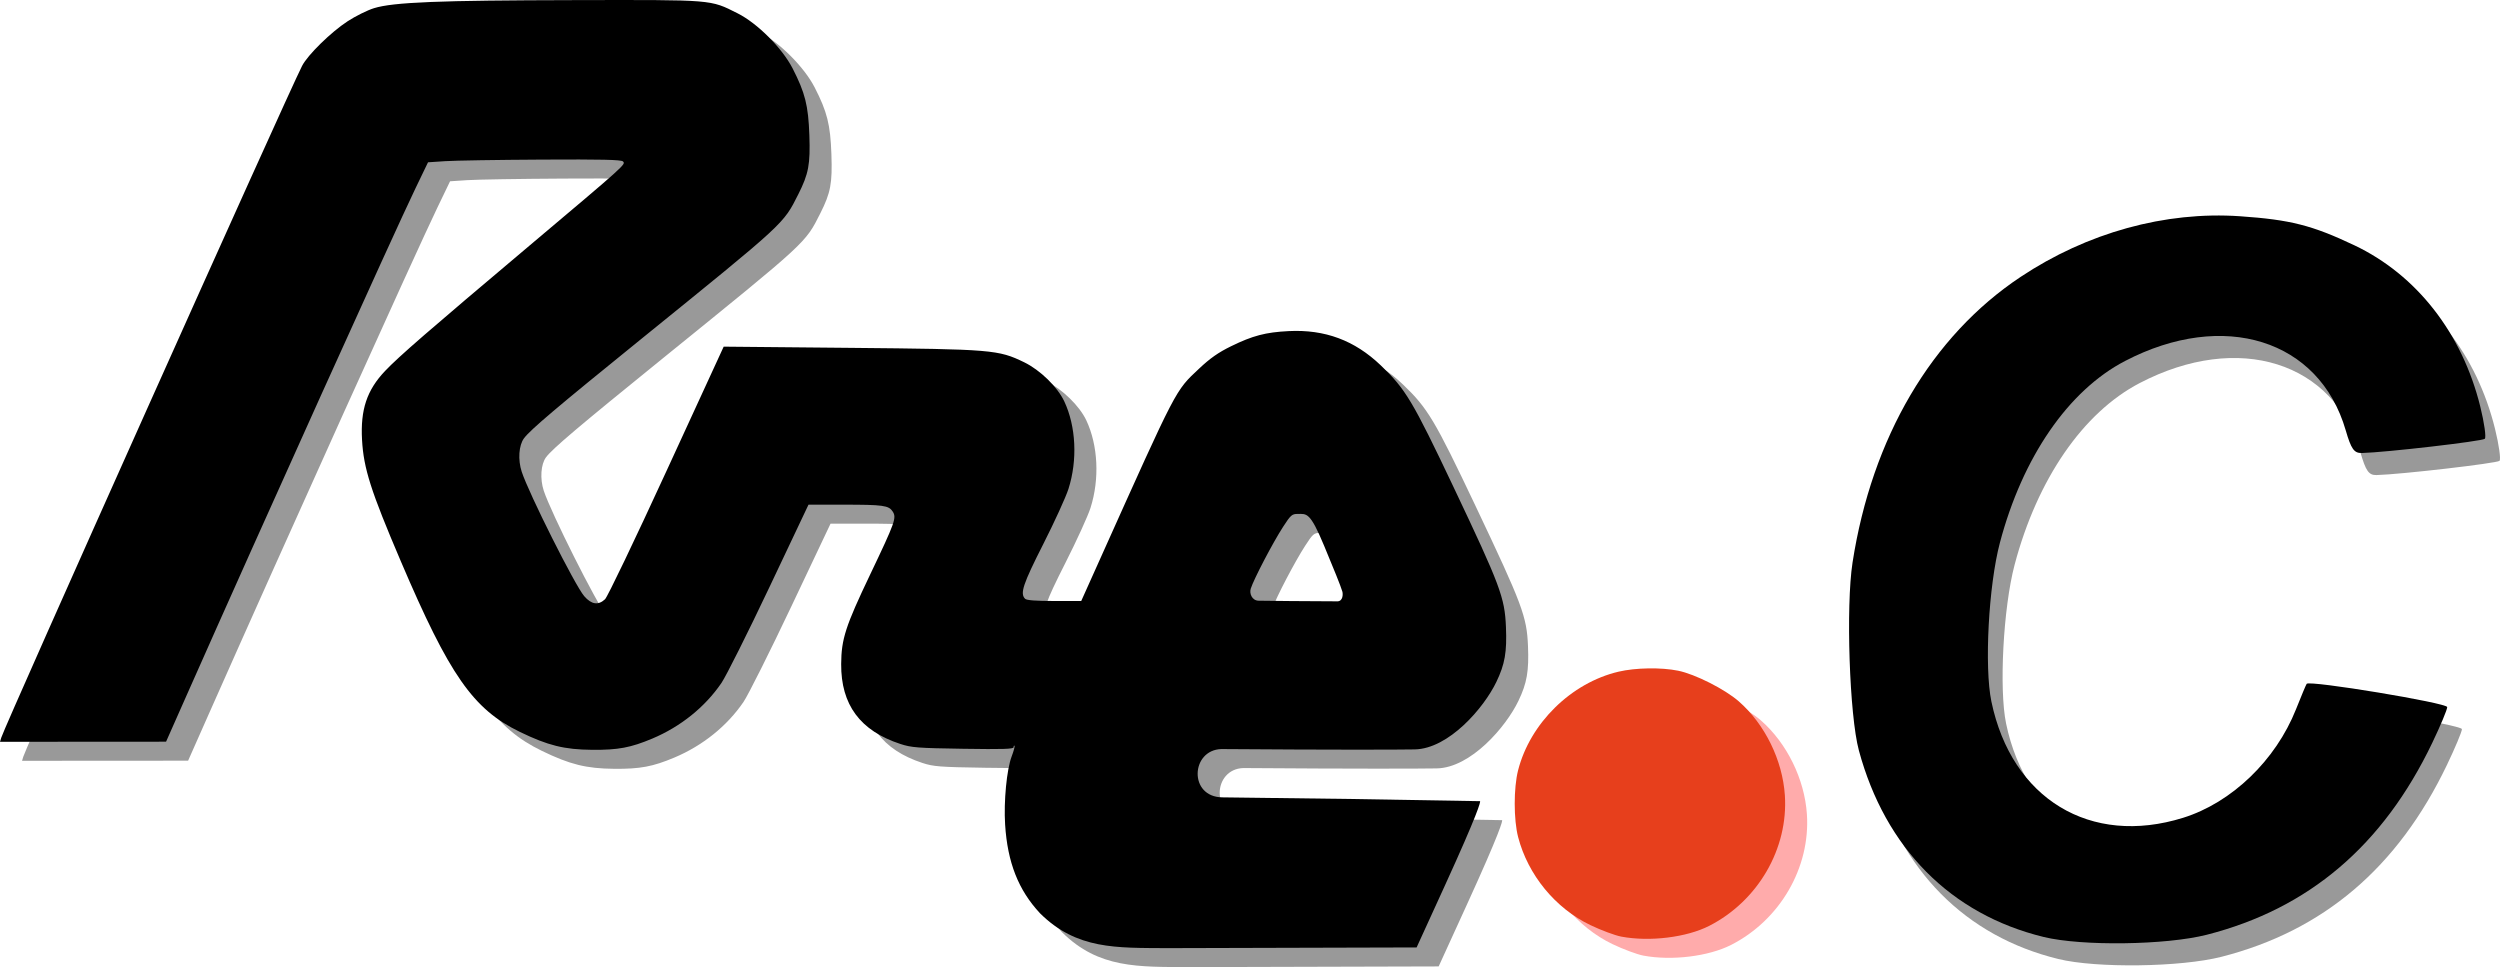
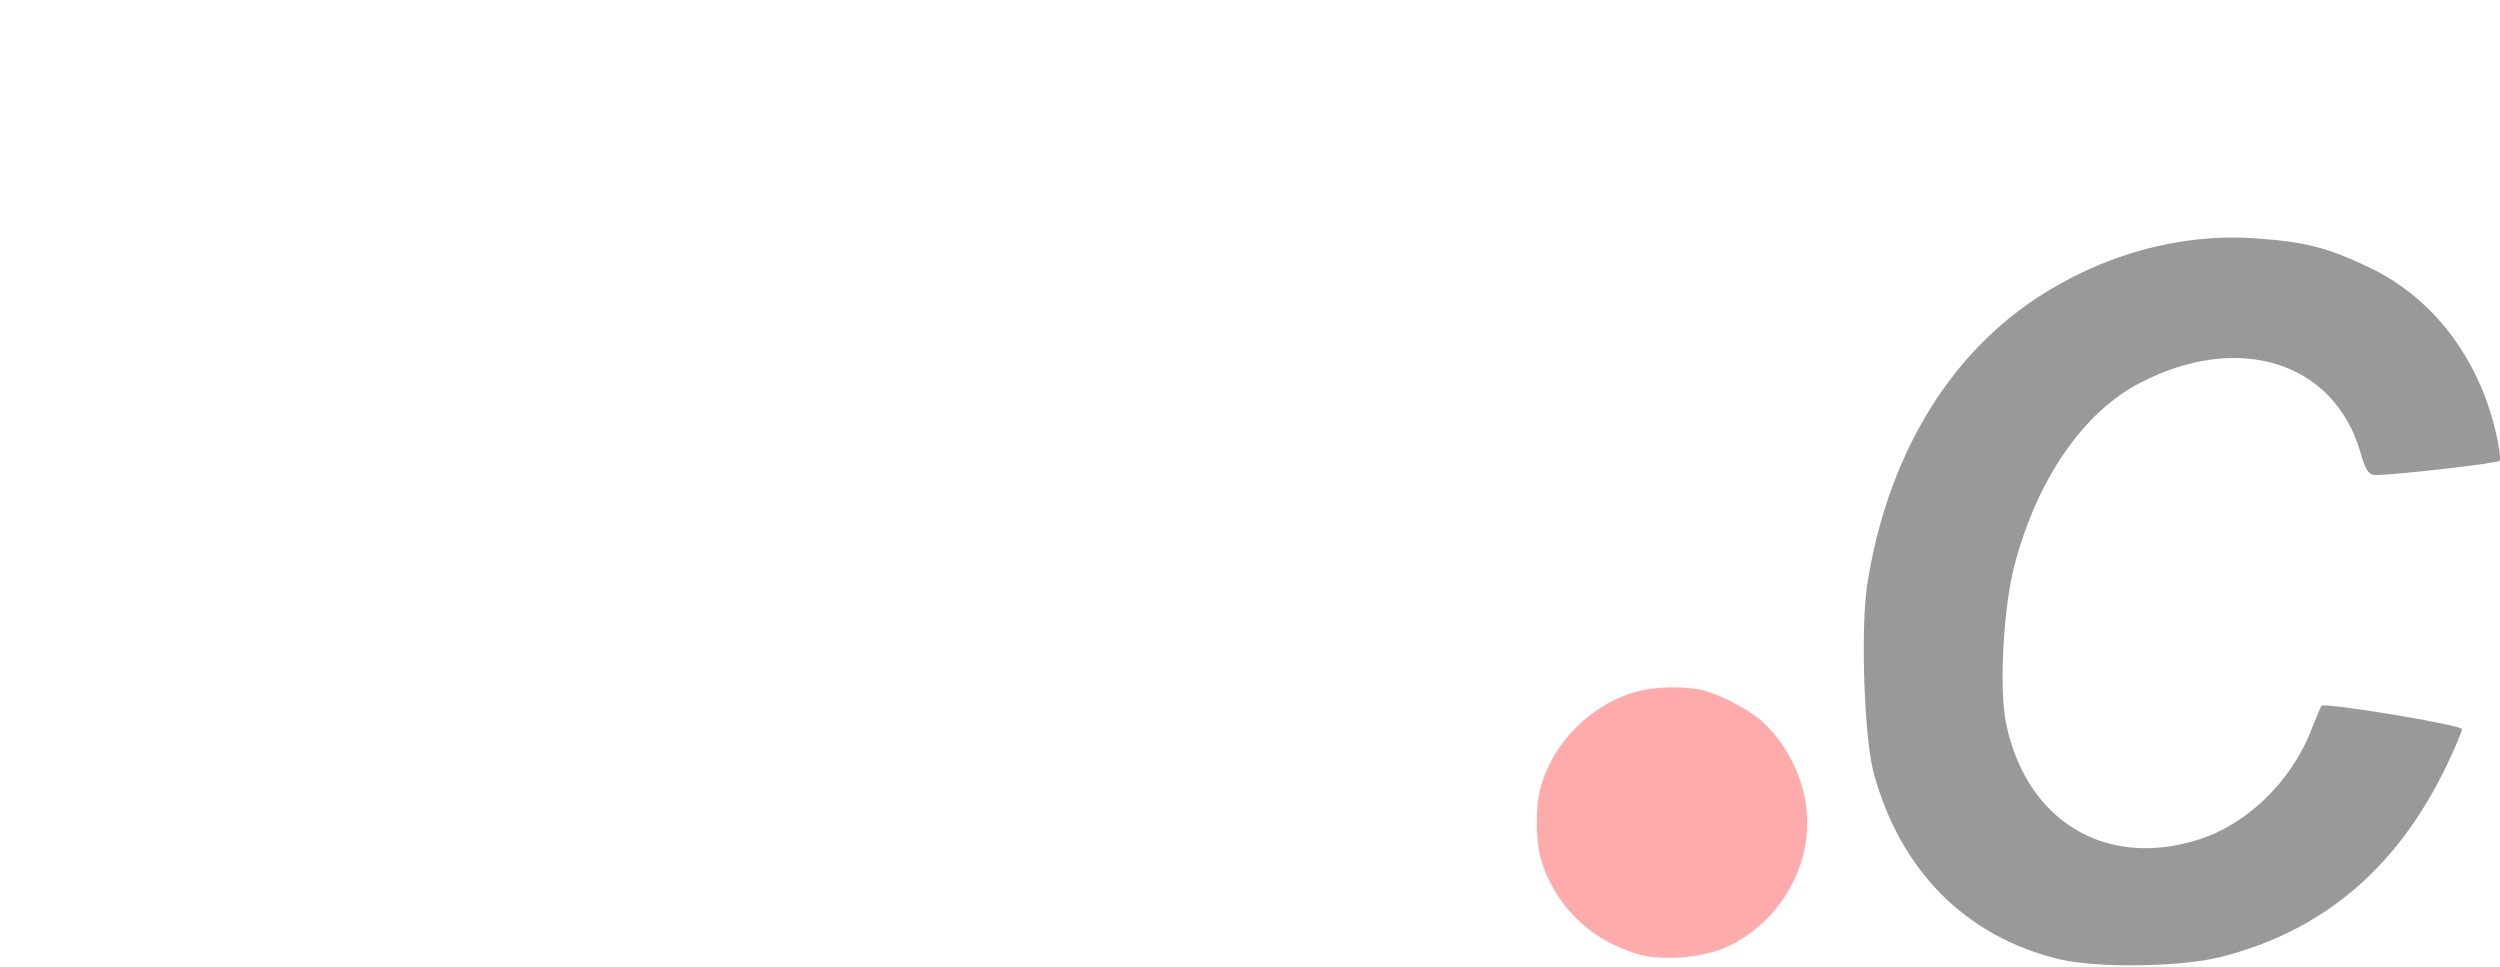
<svg xmlns="http://www.w3.org/2000/svg" xmlns:ns1="http://www.inkscape.org/namespaces/inkscape" xmlns:ns2="http://sodipodi.sourceforge.net/DTD/sodipodi-0.dtd" width="680.569" height="263.28" id="svg2" version="1.1" ns1:version="0.47 r22583" ns2:docname="RNE 1 Spain (1988-2008).svg">
  <defs id="defs4">
    <ns1:perspective ns2:type="inkscape:persp3d" ns1:vp_x="0 : 526.18109 : 1" ns1:vp_y="0 : 1000 : 0" ns1:vp_z="744.09448 : 526.18109 : 1" ns1:persp3d-origin="372.04724 : 350.78739 : 1" id="perspective10" />
    <ns1:perspective id="perspective2824" ns1:persp3d-origin="0.5 : 0.33333333 : 1" ns1:vp_z="1 : 0.5 : 1" ns1:vp_y="0 : 1000 : 0" ns1:vp_x="0 : 0.5 : 1" ns2:type="inkscape:persp3d" />
    <ns1:perspective id="perspective3628" ns1:persp3d-origin="0.5 : 0.33333333 : 1" ns1:vp_z="1 : 0.5 : 1" ns1:vp_y="0 : 1000 : 0" ns1:vp_x="0 : 0.5 : 1" ns2:type="inkscape:persp3d" />
    <ns1:perspective id="perspective3673" ns1:persp3d-origin="0.5 : 0.33333333 : 1" ns1:vp_z="1 : 0.5 : 1" ns1:vp_y="0 : 1000 : 0" ns1:vp_x="0 : 0.5 : 1" ns2:type="inkscape:persp3d" />
  </defs>
  <ns2:namedview id="base" pagecolor="#ffffff" bordercolor="#666666" borderopacity="1.0" ns1:pageopacity="0.0" ns1:pageshadow="2" ns1:zoom="0.84665899" ns1:cx="476.31318" ns1:cy="234.61837" ns1:document-units="px" ns1:current-layer="layer1" showgrid="false" ns1:window-width="1280" ns1:window-height="750" ns1:window-x="-4" ns1:window-y="-4" ns1:window-maximized="1" />
  <g ns1:label="Capa 1" ns1:groupmode="layer" id="layer1" transform="translate(534.015,120.22)">
    <g id="g2838">
      <path style="fill:#999999;fill-opacity:1;fill-rule:nonzero;stroke:none" d="m 26.339,140.852 c -25.295,-6.166 -43.127,-24.161 -50.316,-50.779 -2.567,-9.503 -3.569,-39.27 -1.723,-51.167 5.279,-34.018 21.52,-61.624 45.734,-77.735 18.115,-12.053 39.372,-17.929 59.774,-16.521 13.653,0.942 19.603,2.453 31.072,7.893 16.967,8.047 29.373,23.94 34.312,43.953 1.085,4.395 1.637,8.325 1.228,8.735 -0.666,0.666 -27.031,3.716 -33.479,3.874 -2.109,0.051 -2.903,-1.068 -4.396,-6.207 -7.173,-24.674 -33.194,-32.835 -60.074,-18.84 -15.416,8.026 -27.897,26.16 -34.064,49.495 -3.074,11.629 -4.26,33.82 -2.31,43.198 5.514,26.515 26.978,39.526 52.211,31.65 13.222,-4.127 25.203,-15.65 30.717,-29.541 1.419,-3.576 2.726,-6.693 2.904,-6.926 0.769,-1.007 38.256,5.198 38.256,6.333 0,0.685 -1.837,5.078 -4.083,9.764 -13.384,27.927 -33.575,45.108 -61.363,52.214 -11.07,2.831 -33.992,3.145 -44.398,0.609 z" id="path2829" />
-       <path style="fill:#999999;fill-opacity:1;fill-rule:nonzero;stroke:none" d="m -244.886,133.575 c -5.893,-6.31 -8.858,-13.839 -9.508,-24.145 -0.4,-6.332 0.435,-15.015 1.784,-18.566 0.555,-1.461 0.901,-2.765 0.769,-2.897 -0.132,-0.132 -0.24,0.046 -0.24,0.396 0,0.502 -2.906,0.591 -13.743,0.423 -12.407,-0.192 -14.068,-0.319 -17.086,-1.31 -10.946,-3.592 -16.184,-10.668 -16.114,-21.768 0.043,-6.795 1.176,-10.296 7.875,-24.333 6.841,-14.335 7.253,-15.488 6.142,-17.184 -1.085,-1.656 -2.549,-1.858 -13.465,-1.858 l -9.449,0 -10.69,22.569 c -5.88,12.413 -11.734,24.099 -13.01,25.97 -4.47,6.553 -11.091,11.881 -18.802,15.13 -5.892,2.482 -9.331,3.126 -16.391,3.067 -7.579,-0.063 -12.046,-1.172 -19.713,-4.896 -12.708,-6.172 -19.114,-15.361 -32.385,-46.458 -8.177,-19.16 -10.116,-25.234 -10.548,-33.036 -0.455,-8.225 1.32,-13.528 6.276,-18.751 3.722,-3.922 11.747,-10.888 39.223,-34.045 26.561,-22.386 26.338,-22.185 25.521,-22.995 -0.469,-0.465 -5.803,-0.585 -22.147,-0.496 -11.841,0.064 -23.641,0.256 -26.221,0.427 l -4.691,0.311 -3.439,7.138 c -6.024,12.504 -41.66,91.446 -62.122,137.617 l -5.749,12.971 -22.603,0.015 -22.603,0.015 0.344,-1.135 c 1.058,-3.492 77.75,-174.752 81.887,-182.861 1.522,-2.983 7.847,-9.183 12.399,-12.155 2.15,-1.404 5.384,-3.007 7.185,-3.564 5.271,-1.628 17.656,-2.127 54.594,-2.2 38.111,-0.075 36.835,-0.179 44.366,3.593 5.385,2.697 12.157,9.473 14.992,15 3.414,6.657 4.278,10.1 4.563,18.195 0.279,7.926 -0.204,10.508 -3.01,16.072 -4.124,8.179 -3.37,7.485 -42.725,39.365 -23.208,18.8 -30.248,24.764 -31.954,27.069 -1.415,1.911 -1.682,5.846 -0.618,9.099 1.947,5.952 14.526,30.996 17.016,33.875 1.972,2.281 3.836,2.557 5.665,0.838 0.672,-0.631 7.903,-15.72 16.742,-34.937 l 15.56,-33.826 34.546,0.329 c 38.522,0.367 40.239,0.51 47.253,3.922 4.356,2.119 9.065,6.708 10.915,10.637 3.209,6.816 3.649,15.992 1.143,23.843 -0.708,2.219 -3.79,8.969 -6.849,15.001 -5.55,10.944 -6.39,13.471 -4.956,14.906 0.415,0.415 2.907,0.605 7.943,0.604 l 7.338,-0.001 5.152,-11.472 c 21.093,-46.971 20.399,-45.637 26.92,-51.771 3.034,-2.855 5.24,-4.401 8.692,-6.094 5.894,-2.891 9.434,-3.822 15.721,-4.135 9.854,-0.491 17.928,2.512 25.049,9.316 6.781,6.479 8.662,9.625 19.818,33.142 12.733,26.842 13.939,30.064 14.269,38.094 0.281,6.856 -0.283,10.099 -2.598,14.929 -3.408,7.112 -12.974,18.216 -22.226,18.394 -4.275,0.082 -22.02,0.138 -52.672,-0.094 -8.296,0.254 -8.949,13.049 0.294,13.146 26.344,0.285 43.797,0.56 70.142,1.039 0.22,0.066 -0.536,3.211 -9.598,23.048 l -7.661,16.769 -67.993,0.194 c -13.75,-0.098 -24.54,0.414 -34.522,-9.484 z m 79.801,-84.936 0.999,0.015 c 1.762,0.08 1.674,-2.085 1.496,-2.669 -0.535,-1.758 -2.287,-6.029 -4.948,-12.43 -3.873,-9.318 -4.736,-8.701 -7.234,-8.701 -1.527,0 -1.89,0.322 -3.951,3.51 -2.81,4.343 -7.98,14.23 -8.805,16.836 -0.426,1.347 0.361,3.247 2.147,3.278 1.647,0.059 14.983,0.137 20.296,0.162 l -7e-5,0 0,-5e-5 z" id="path3756" ns2:nodetypes="cssssssssscccssssssssssccccccccssssssssssssscccssssscccsssssssscccccccccssssscccc" />
      <path id="path3758" d="m -86.622,139.928 c -1.72,-0.323 -5.519,-1.736 -8.443,-3.14 -9.543,-4.581 -16.987,-13.647 -19.673,-23.96 -1.231,-4.726 -1.239,-13.364 -0.016,-18.165 3.27,-12.838 14.454,-23.825 27.348,-26.865 4.635,-1.093 11.618,-1.206 16.232,-0.264 4.646,0.949 12.728,5.037 16.521,8.357 7.095,6.21 11.892,15.992 12.529,25.552 0.967,14.501 -7.303,28.768 -20.611,35.557 -6.157,3.141 -16.202,4.372 -23.887,2.927 z" style="fill:#ffabab;fill-opacity:1;fill-rule:nonzero;stroke:none" />
      <g transform="translate(-593.556,-464.489)" id="g3744">
-         <path style="fill:#000000;fill-opacity:1;fill-rule:nonzero;stroke:none" d="m 342.67,592.896 c -5.893,-6.31 -8.858,-13.839 -9.508,-24.145 -0.4,-6.332 0.435,-15.015 1.784,-18.566 0.555,-1.461 0.901,-2.765 0.769,-2.897 -0.132,-0.132 -0.24,0.046 -0.24,0.396 0,0.502 -2.906,0.591 -13.743,0.423 -12.407,-0.192 -14.068,-0.319 -17.086,-1.31 -10.946,-3.592 -16.184,-10.668 -16.114,-21.768 0.043,-6.795 1.176,-10.296 7.875,-24.333 6.841,-14.335 7.253,-15.488 6.142,-17.184 -1.085,-1.656 -2.549,-1.858 -13.465,-1.858 l -9.449,0 -10.69,22.569 c -5.88,12.413 -11.734,24.099 -13.01,25.97 -4.47,6.553 -11.091,11.881 -18.802,15.13 -5.892,2.482 -9.331,3.126 -16.391,3.067 -7.579,-0.063 -12.046,-1.172 -19.713,-4.896 -12.708,-6.172 -19.114,-15.361 -32.385,-46.458 -8.177,-19.16 -10.116,-25.234 -10.548,-33.036 -0.455,-8.225 1.32,-13.528 6.276,-18.751 3.722,-3.922 11.747,-10.888 39.223,-34.045 26.561,-22.386 26.338,-22.185 25.521,-22.995 -0.469,-0.465 -5.803,-0.585 -22.147,-0.496 -11.841,0.064 -23.641,0.256 -26.221,0.427 l -4.691,0.311 -3.439,7.138 c -6.024,12.504 -41.66,91.446 -62.122,137.617 l -5.749,12.971 -22.603,0.015 -22.603,0.015 0.344,-1.135 c 1.058,-3.492 77.75,-174.752 81.887,-182.861 1.522,-2.983 7.847,-9.183 12.399,-12.155 2.15,-1.404 5.384,-3.007 7.185,-3.564 5.271,-1.628 17.656,-2.127 54.594,-2.2 38.111,-0.075 36.835,-0.179 44.366,3.593 5.385,2.697 12.157,9.473 14.992,15 3.414,6.657 4.278,10.1 4.563,18.195 0.279,7.926 -0.204,10.508 -3.01,16.072 -4.124,8.179 -3.37,7.485 -42.725,39.365 -23.208,18.8 -30.248,24.764 -31.954,27.069 -1.415,1.911 -1.682,5.846 -0.618,9.099 1.947,5.952 14.526,30.996 17.016,33.875 1.972,2.281 3.836,2.557 5.665,0.838 0.672,-0.631 7.903,-15.72 16.742,-34.937 l 15.56,-33.826 34.546,0.329 c 38.522,0.367 40.239,0.51 47.253,3.922 4.356,2.119 9.065,6.708 10.915,10.637 3.209,6.816 3.649,15.992 1.143,23.843 -0.708,2.219 -3.79,8.969 -6.849,15.001 -5.55,10.944 -6.39,13.471 -4.956,14.906 0.415,0.415 2.907,0.605 7.943,0.604 l 7.338,-0.001 5.152,-11.472 c 21.093,-46.971 20.399,-45.637 26.92,-51.771 3.034,-2.855 5.24,-4.401 8.692,-6.094 5.894,-2.891 9.434,-3.822 15.721,-4.135 9.854,-0.491 17.928,2.512 25.049,9.316 6.781,6.479 8.662,9.625 19.818,33.142 12.733,26.842 13.939,30.064 14.269,38.094 0.281,6.856 -0.283,10.099 -2.598,14.929 -3.408,7.112 -12.974,18.216 -22.226,18.394 -4.275,0.082 -22.02,0.138 -52.672,-0.094 -8.296,0.254 -8.949,13.049 0.294,13.146 26.344,0.285 43.797,0.56 70.142,1.039 0.22,0.066 -0.536,3.211 -9.598,23.048 l -7.661,16.769 -67.993,0.194 c -13.75,-0.098 -24.54,0.414 -34.522,-9.484 z m 79.801,-84.936 0.999,0.015 c 1.762,0.08 1.674,-2.085 1.496,-2.669 -0.535,-1.758 -2.287,-6.029 -4.948,-12.43 -3.873,-9.318 -4.736,-8.701 -7.234,-8.701 -1.527,0 -1.89,0.322 -3.951,3.51 -2.81,4.343 -7.98,14.23 -8.805,16.836 -0.426,1.347 0.361,3.247 2.147,3.278 1.647,0.059 14.983,0.137 20.296,0.162 l -7e-5,0 0,-5e-5 z" id="path3706" ns2:nodetypes="cssssssssscccssssssssssccccccccssssssssssssscccssssscccsssssssscccccccccssssscccc" />
-         <path id="path3735" d="m 500.934,599.249 c -1.72,-0.323 -5.519,-1.736 -8.443,-3.14 -9.543,-4.581 -16.987,-13.647 -19.673,-23.96 -1.231,-4.726 -1.239,-13.364 -0.016,-18.165 3.27,-12.838 14.454,-23.825 27.348,-26.865 4.635,-1.093 11.618,-1.206 16.232,-0.264 4.646,0.949 12.728,5.037 16.521,8.357 7.095,6.21 11.892,15.992 12.529,25.552 0.967,14.501 -7.303,28.768 -20.611,35.557 -6.157,3.141 -16.202,4.372 -23.887,2.927 z" style="fill:#e73f1c;fill-opacity:1;fill-rule:nonzero;stroke:none" />
-       </g>
-       <path id="path2827" d="m 22.339,134.852 c -25.295,-6.166 -43.127,-24.161 -50.316,-50.779 -2.567,-9.503 -3.569,-39.27 -1.723,-51.167 5.279,-34.018 21.52,-61.624 45.734,-77.735 18.115,-12.053 39.372,-17.929 59.774,-16.521 13.653,0.942 19.603,2.453 31.072,7.893 16.967,8.047 29.373,23.94 34.312,43.953 1.085,4.395 1.637,8.325 1.228,8.735 -0.666,0.666 -27.031,3.716 -33.479,3.874 -2.109,0.051 -2.903,-1.068 -4.396,-6.207 C 97.371,-27.777 71.349,-35.938 44.469,-21.943 29.053,-13.917 16.572,4.217 10.405,27.551 7.331,39.18 6.145,61.372 8.095,70.749 13.609,97.264 35.072,110.275 60.306,102.399 73.528,98.273 85.509,86.75 91.023,72.858 c 1.419,-3.576 2.726,-6.693 2.904,-6.926 0.769,-1.007 38.256,5.198 38.256,6.333 0,0.685 -1.837,5.078 -4.083,9.764 -13.384,27.927 -33.575,45.108 -61.363,52.214 -11.07,2.831 -33.992,3.145 -44.398,0.609 z" style="fill:#000000;fill-opacity:1;fill-rule:nonzero;stroke:none" />
+         </g>
    </g>
  </g>
</svg>